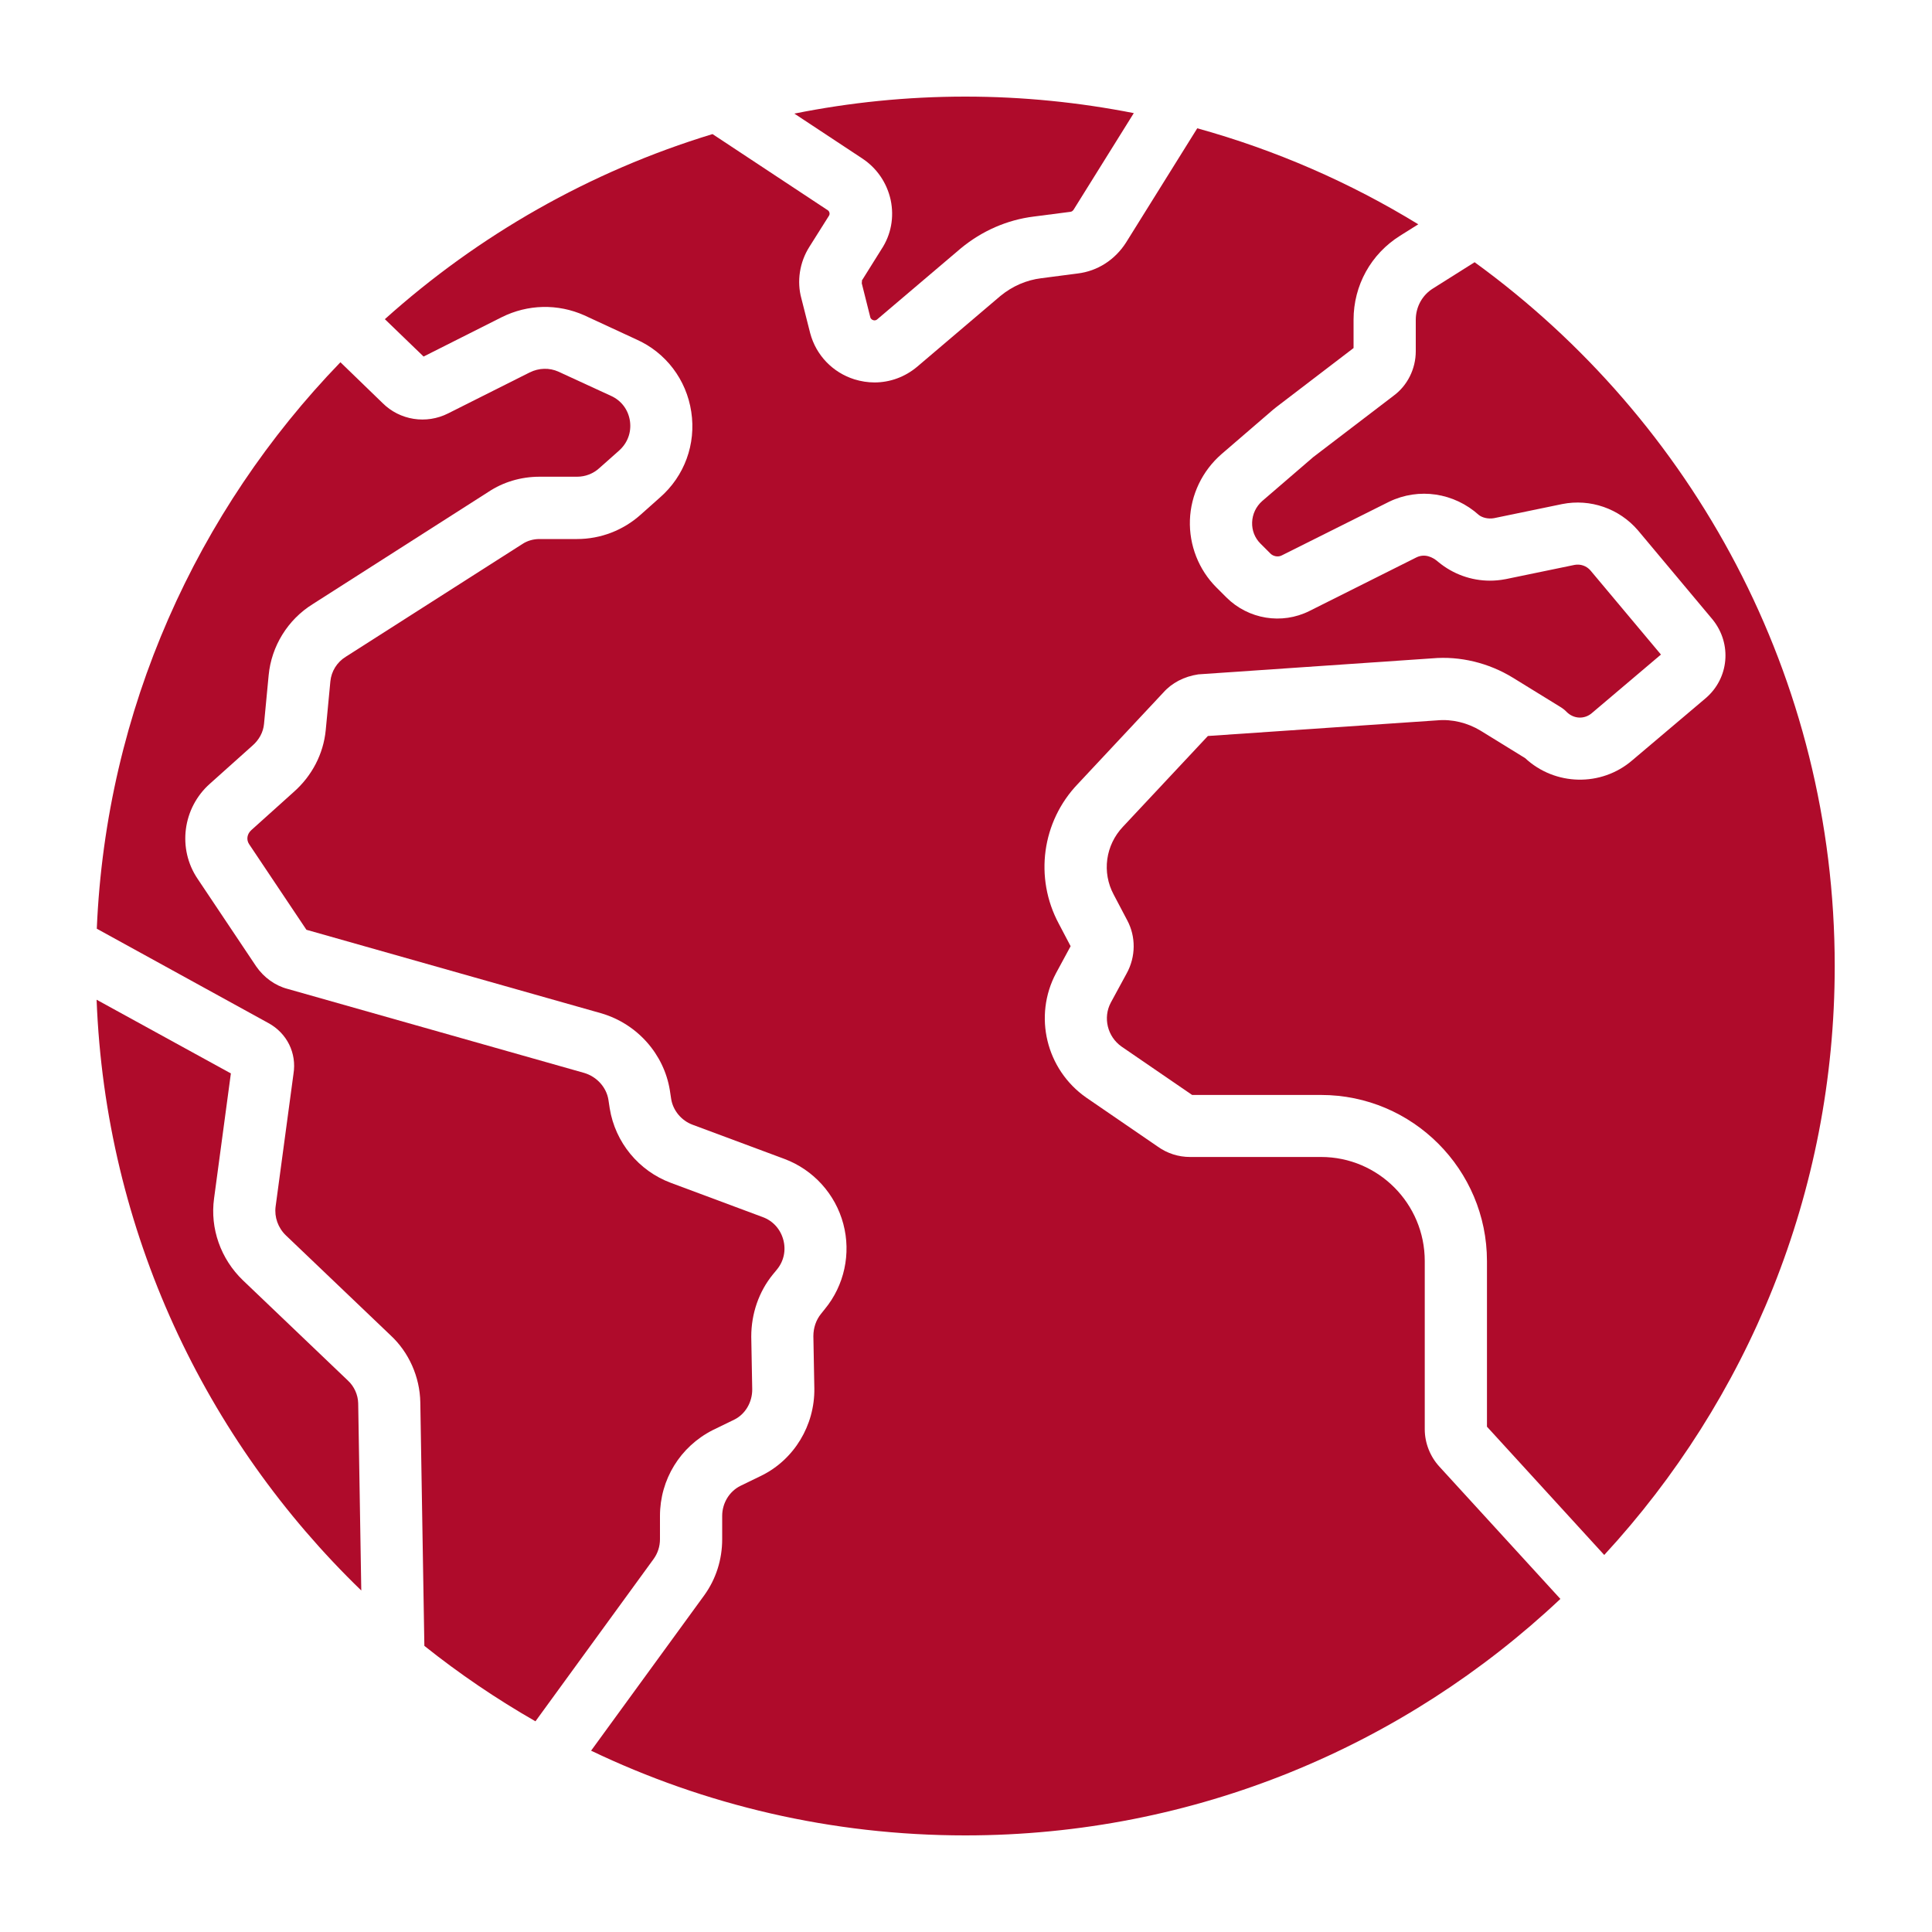
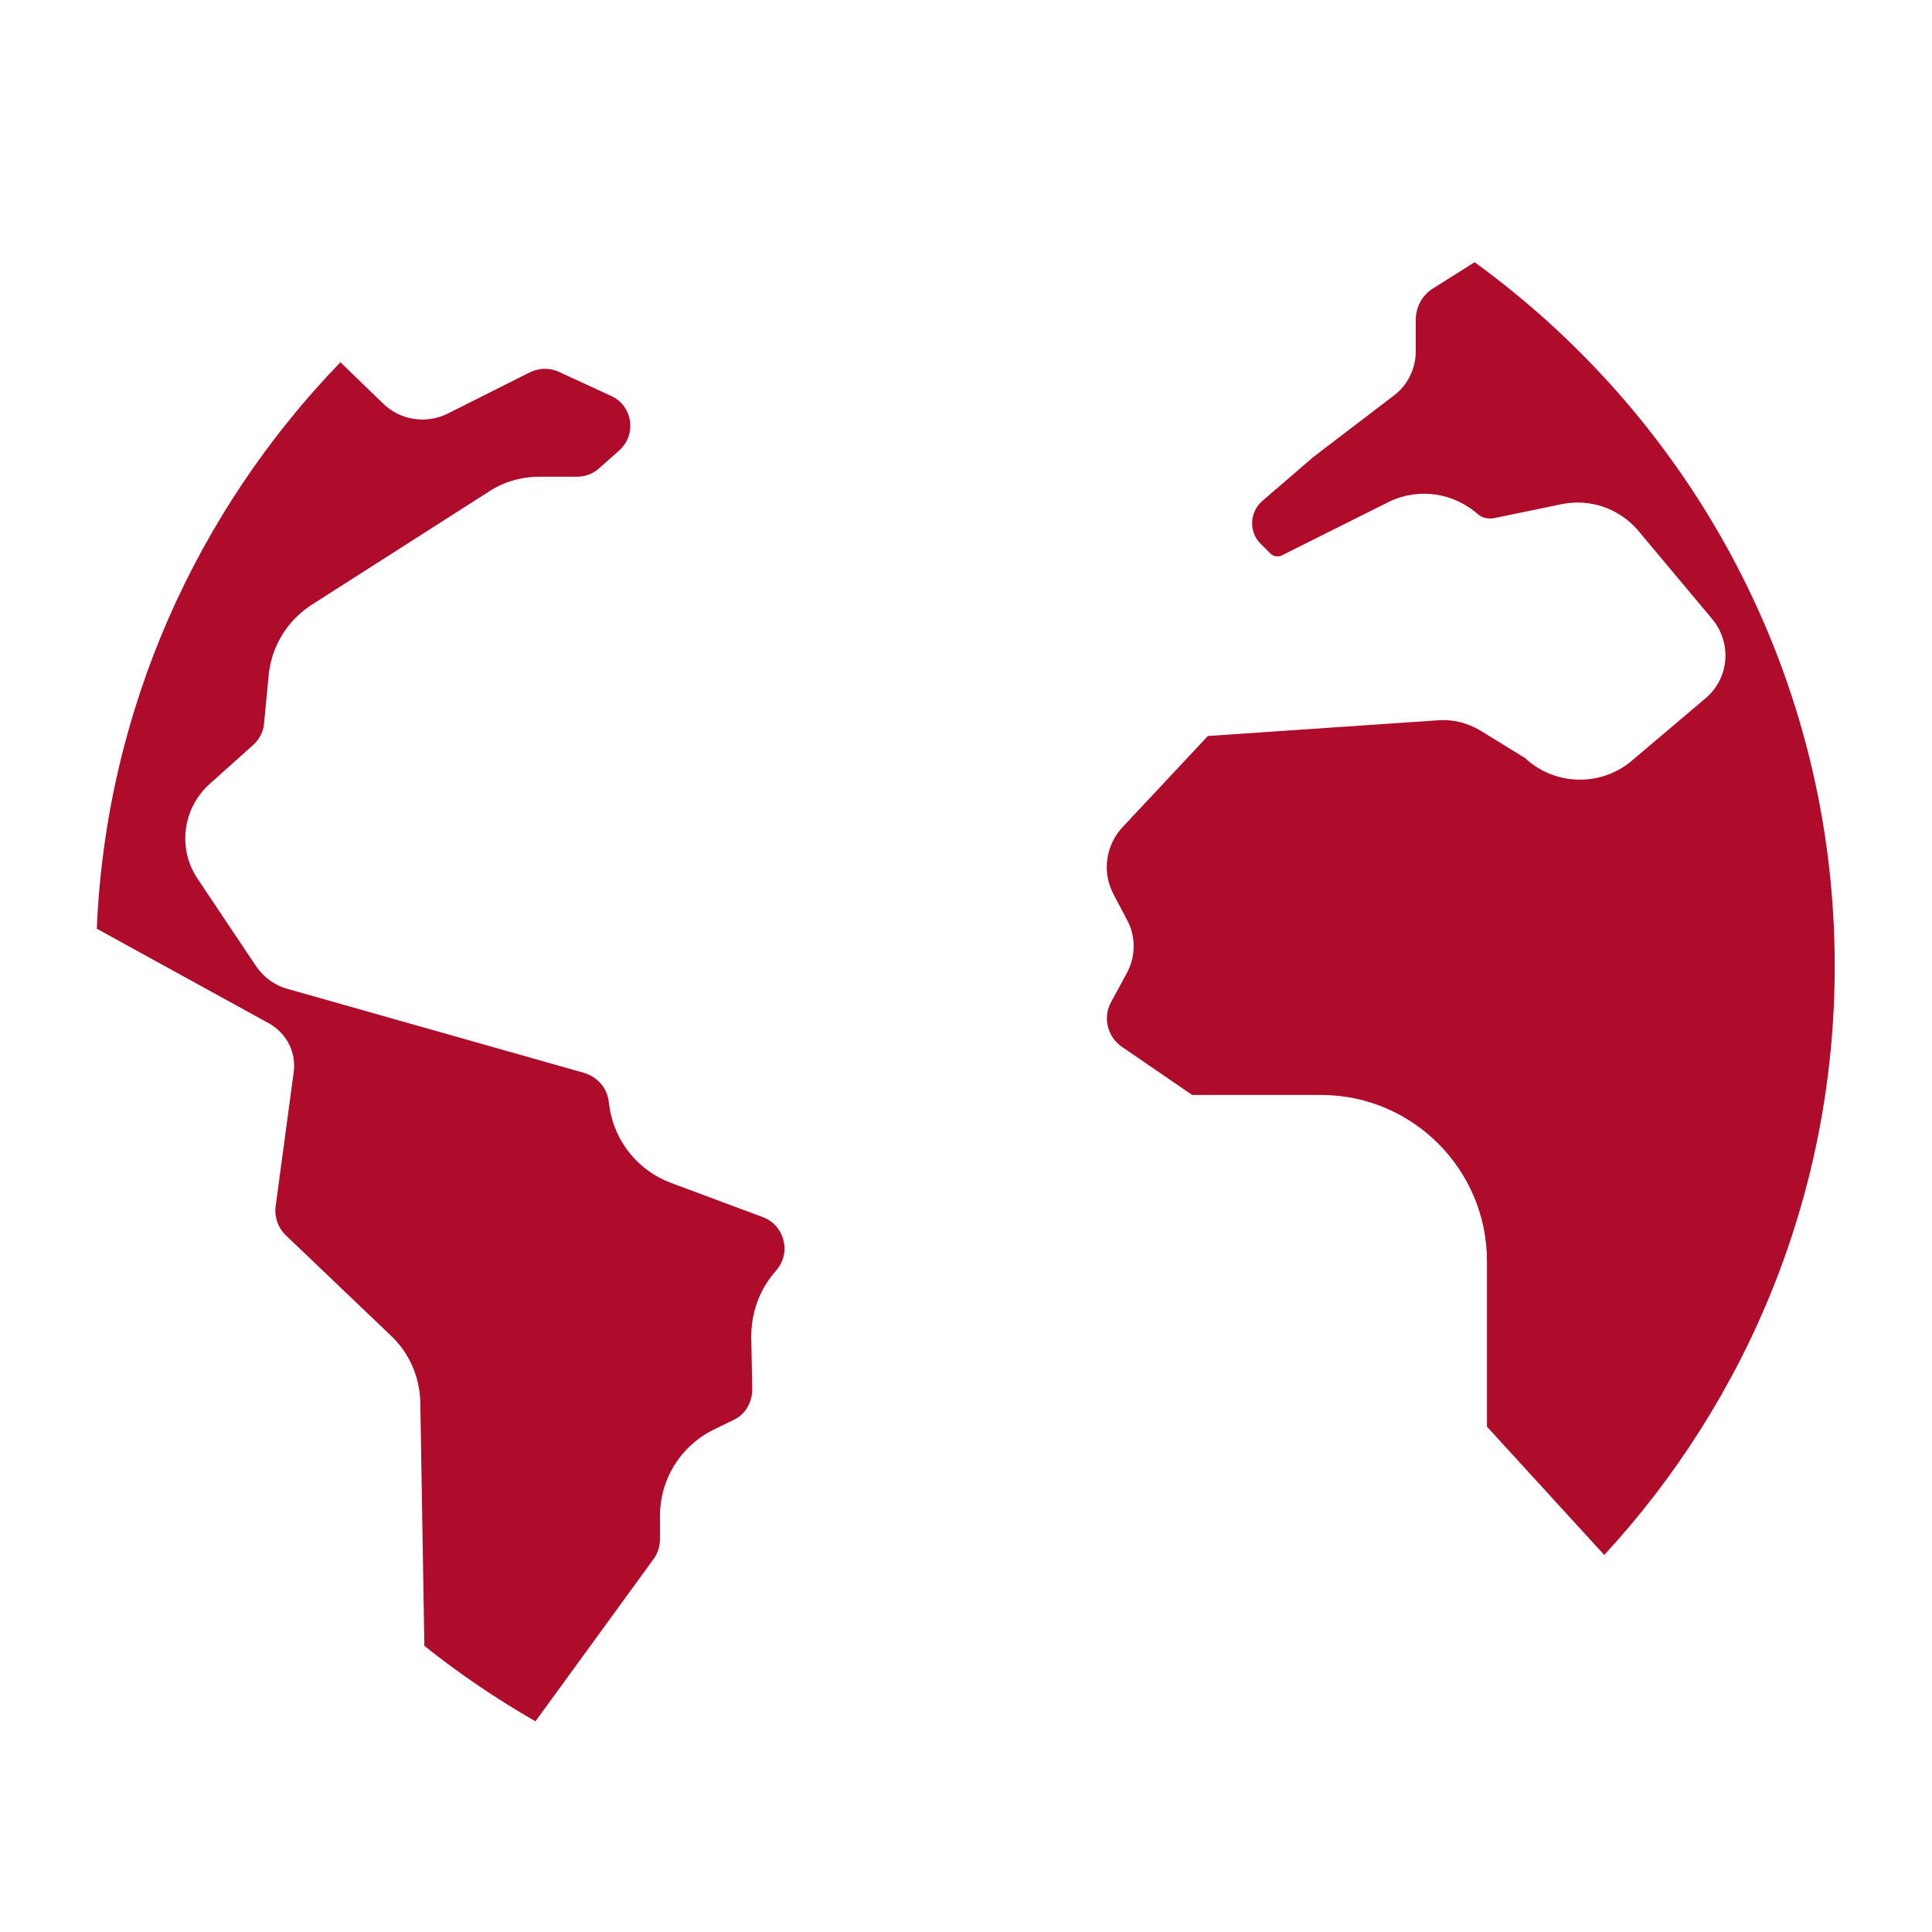
<svg xmlns="http://www.w3.org/2000/svg" width="20" height="20" viewBox="0 0 20 20" fill="none">
-   <path d="M3.74 16.465L3.708 14.527C3.706 14.44 3.667 14.352 3.602 14.292L2.515 13.254C2.285 13.033 2.173 12.717 2.216 12.406L2.39 11.112L1 10.349C1.092 12.745 2.125 14.903 3.74 16.465L3.74 16.465Z" fill="#AF0B2B" />
  <path d="M3.523 3.751C2.041 5.285 1.098 7.342 1.002 9.614L2.779 10.591C2.971 10.696 3.073 10.902 3.038 11.117L2.853 12.491C2.839 12.599 2.878 12.71 2.959 12.788L4.043 13.823C4.232 13.998 4.346 14.252 4.351 14.516L4.393 17.038C4.755 17.327 5.14 17.588 5.543 17.819L6.768 16.136C6.809 16.078 6.832 16.008 6.832 15.934V15.693C6.832 15.316 7.041 14.976 7.377 14.805L7.601 14.696C7.715 14.64 7.788 14.516 7.787 14.382L7.777 13.837C7.777 13.598 7.856 13.371 8 13.194L8.042 13.143C8.114 13.056 8.138 12.944 8.109 12.835C8.079 12.724 8.002 12.638 7.895 12.599L6.945 12.245C6.612 12.121 6.369 11.826 6.312 11.475L6.298 11.383C6.277 11.256 6.179 11.146 6.048 11.107L2.977 10.237C2.85 10.204 2.732 10.12 2.652 10.004L2.046 9.098C1.835 8.787 1.89 8.363 2.174 8.112L2.613 7.719C2.683 7.658 2.725 7.579 2.733 7.495L2.781 6.991C2.809 6.69 2.979 6.414 3.237 6.254L5.056 5.092C5.207 4.991 5.392 4.935 5.585 4.935H5.974C6.059 4.935 6.14 4.904 6.203 4.847L6.407 4.666C6.497 4.586 6.538 4.475 6.521 4.357C6.503 4.24 6.431 4.145 6.323 4.097L5.782 3.848C5.688 3.805 5.578 3.808 5.482 3.856L4.64 4.279C4.413 4.394 4.139 4.351 3.96 4.172L3.523 3.749L3.523 3.751Z" fill="#AF0B2B" />
  <path d="M15.266 2.714L14.836 2.985C14.722 3.055 14.656 3.178 14.656 3.311V3.636C14.656 3.818 14.57 3.991 14.426 4.097L13.597 4.73C13.595 4.732 13.592 4.733 13.591 4.735L13.066 5.187C13.003 5.243 12.965 5.321 12.962 5.407C12.959 5.49 12.989 5.568 13.048 5.627L13.151 5.73C13.181 5.76 13.231 5.769 13.268 5.75L14.38 5.194C14.689 5.045 15.052 5.1 15.31 5.332C15.344 5.358 15.403 5.375 15.466 5.364L16.172 5.218C16.462 5.16 16.762 5.264 16.956 5.49L17.731 6.416C17.932 6.668 17.897 7.022 17.658 7.227L16.898 7.87C16.577 8.147 16.097 8.136 15.788 7.848L15.327 7.564C15.192 7.482 15.032 7.443 14.879 7.457L12.504 7.619L11.625 8.558C11.444 8.749 11.405 9.03 11.529 9.261L11.669 9.527C11.759 9.695 11.759 9.903 11.663 10.077L11.499 10.379C11.416 10.535 11.464 10.731 11.61 10.834L12.341 11.335H13.676C14.623 11.335 15.393 12.107 15.393 13.055V14.769L16.607 16.097C18.087 14.493 18.993 12.351 18.993 10.001C18.993 7.008 17.522 4.353 15.267 2.716L15.266 2.714Z" fill="#AF0B2B" />
-   <path d="M3.985 3.305L4.385 3.691L5.193 3.284C5.463 3.149 5.774 3.142 6.048 3.264L6.588 3.514C6.892 3.649 7.106 3.93 7.156 4.263C7.207 4.597 7.086 4.928 6.832 5.15L6.632 5.328C6.451 5.49 6.217 5.58 5.974 5.58H5.585C5.52 5.58 5.458 5.598 5.407 5.632L3.579 6.799C3.488 6.855 3.43 6.95 3.42 7.053L3.372 7.558C3.348 7.805 3.229 8.033 3.039 8.2L2.602 8.593C2.557 8.633 2.548 8.693 2.579 8.739L3.172 9.625L6.229 10.491C6.598 10.601 6.873 10.912 6.934 11.285L6.948 11.377C6.967 11.495 7.053 11.6 7.169 11.643L8.12 11.997C8.42 12.109 8.648 12.361 8.73 12.67C8.812 12.978 8.74 13.307 8.539 13.551L8.499 13.601C8.448 13.664 8.42 13.745 8.42 13.832L8.43 14.373C8.435 14.756 8.22 15.109 7.884 15.275L7.664 15.382C7.55 15.439 7.476 15.56 7.476 15.693V15.934C7.476 16.145 7.412 16.346 7.29 16.515L6.119 18.123C7.293 18.685 8.607 19 9.993 19C12.375 19 14.542 18.069 16.153 16.552L14.901 15.183C14.805 15.079 14.749 14.938 14.749 14.796V13.054C14.749 12.46 14.268 11.977 13.676 11.977H12.319C12.199 11.977 12.083 11.94 11.984 11.869L11.243 11.361C10.829 11.07 10.696 10.518 10.932 10.074L11.083 9.795L10.96 9.561C10.706 9.087 10.785 8.505 11.157 8.116L12.042 7.17C12.13 7.07 12.257 7.003 12.405 6.981L14.829 6.815C15.112 6.79 15.41 6.861 15.662 7.016L16.154 7.319C16.177 7.333 16.199 7.35 16.217 7.369C16.29 7.443 16.402 7.449 16.48 7.381L17.194 6.776L16.465 5.906C16.424 5.858 16.361 5.836 16.299 5.848L15.588 5.995C15.524 6.007 15.474 6.011 15.423 6.011C15.23 6.011 15.041 5.943 14.89 5.818C14.83 5.764 14.747 5.729 14.663 5.77L13.555 6.325C13.269 6.468 12.923 6.411 12.695 6.184L12.592 6.081C12.409 5.898 12.309 5.644 12.318 5.384C12.327 5.122 12.446 4.874 12.645 4.701L13.179 4.241C13.187 4.234 13.195 4.228 13.203 4.222C13.204 4.221 13.205 4.22 13.206 4.219L14.012 3.603V3.31C14.012 2.954 14.192 2.629 14.494 2.44L14.682 2.322C13.977 1.89 13.209 1.554 12.394 1.328L11.656 2.512C11.541 2.691 11.361 2.806 11.157 2.831L10.78 2.88C10.625 2.899 10.48 2.962 10.356 3.064L9.495 3.796C9.368 3.903 9.212 3.959 9.053 3.959C8.983 3.959 8.914 3.948 8.845 3.927C8.62 3.856 8.448 3.678 8.387 3.449L8.296 3.09C8.247 2.913 8.277 2.714 8.38 2.553L8.581 2.234C8.595 2.213 8.585 2.187 8.57 2.177L7.376 1.388C6.103 1.775 4.949 2.437 3.983 3.305L3.985 3.305Z" fill="#AF0B2B" />
-   <path d="M8.924 2.897C8.925 2.9 8.92 2.93 8.921 2.933L9.01 3.287C9.01 3.287 9.015 3.306 9.039 3.314C9.063 3.322 9.077 3.309 9.082 3.305L9.945 2.572C10.166 2.389 10.427 2.276 10.7 2.242L11.079 2.193C11.094 2.192 11.106 2.183 11.115 2.169L11.737 1.171C11.173 1.06 10.589 1 9.993 1C9.387 1 8.796 1.061 8.223 1.176L8.927 1.641C9.078 1.741 9.181 1.893 9.22 2.069C9.258 2.248 9.225 2.43 9.123 2.583L8.926 2.898L8.924 2.897Z" fill="#AF0B2B" />
</svg>